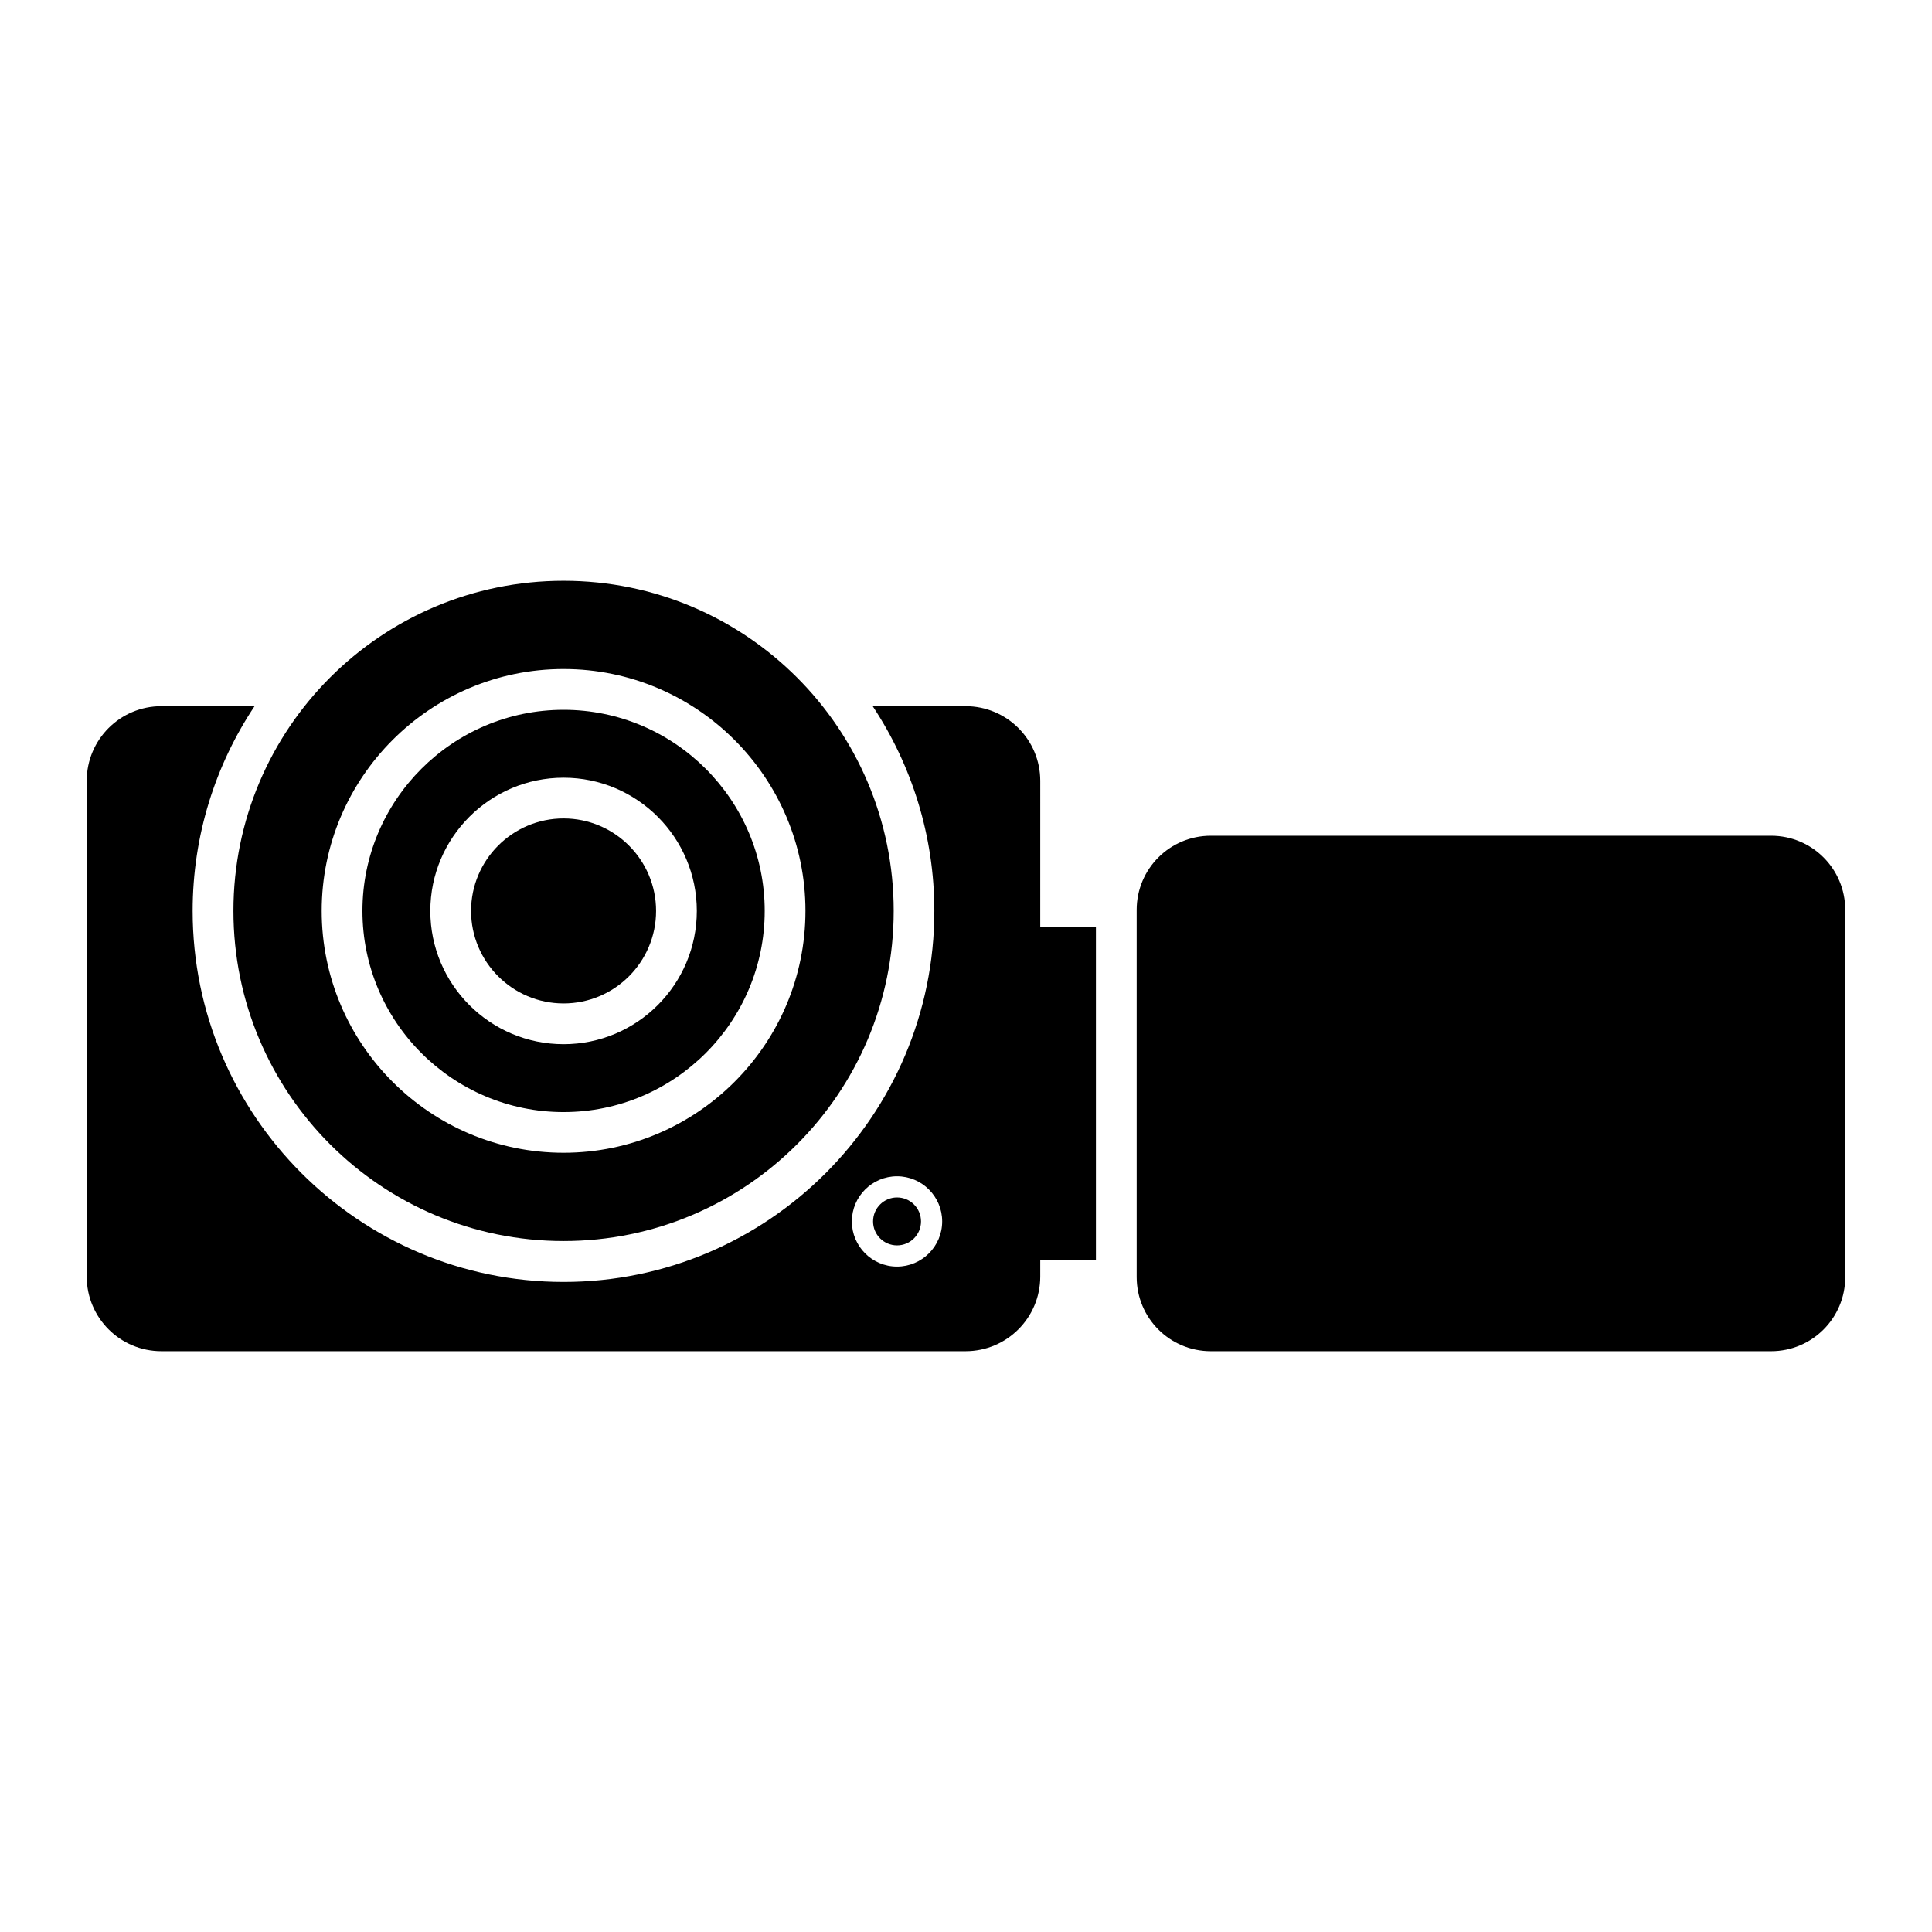
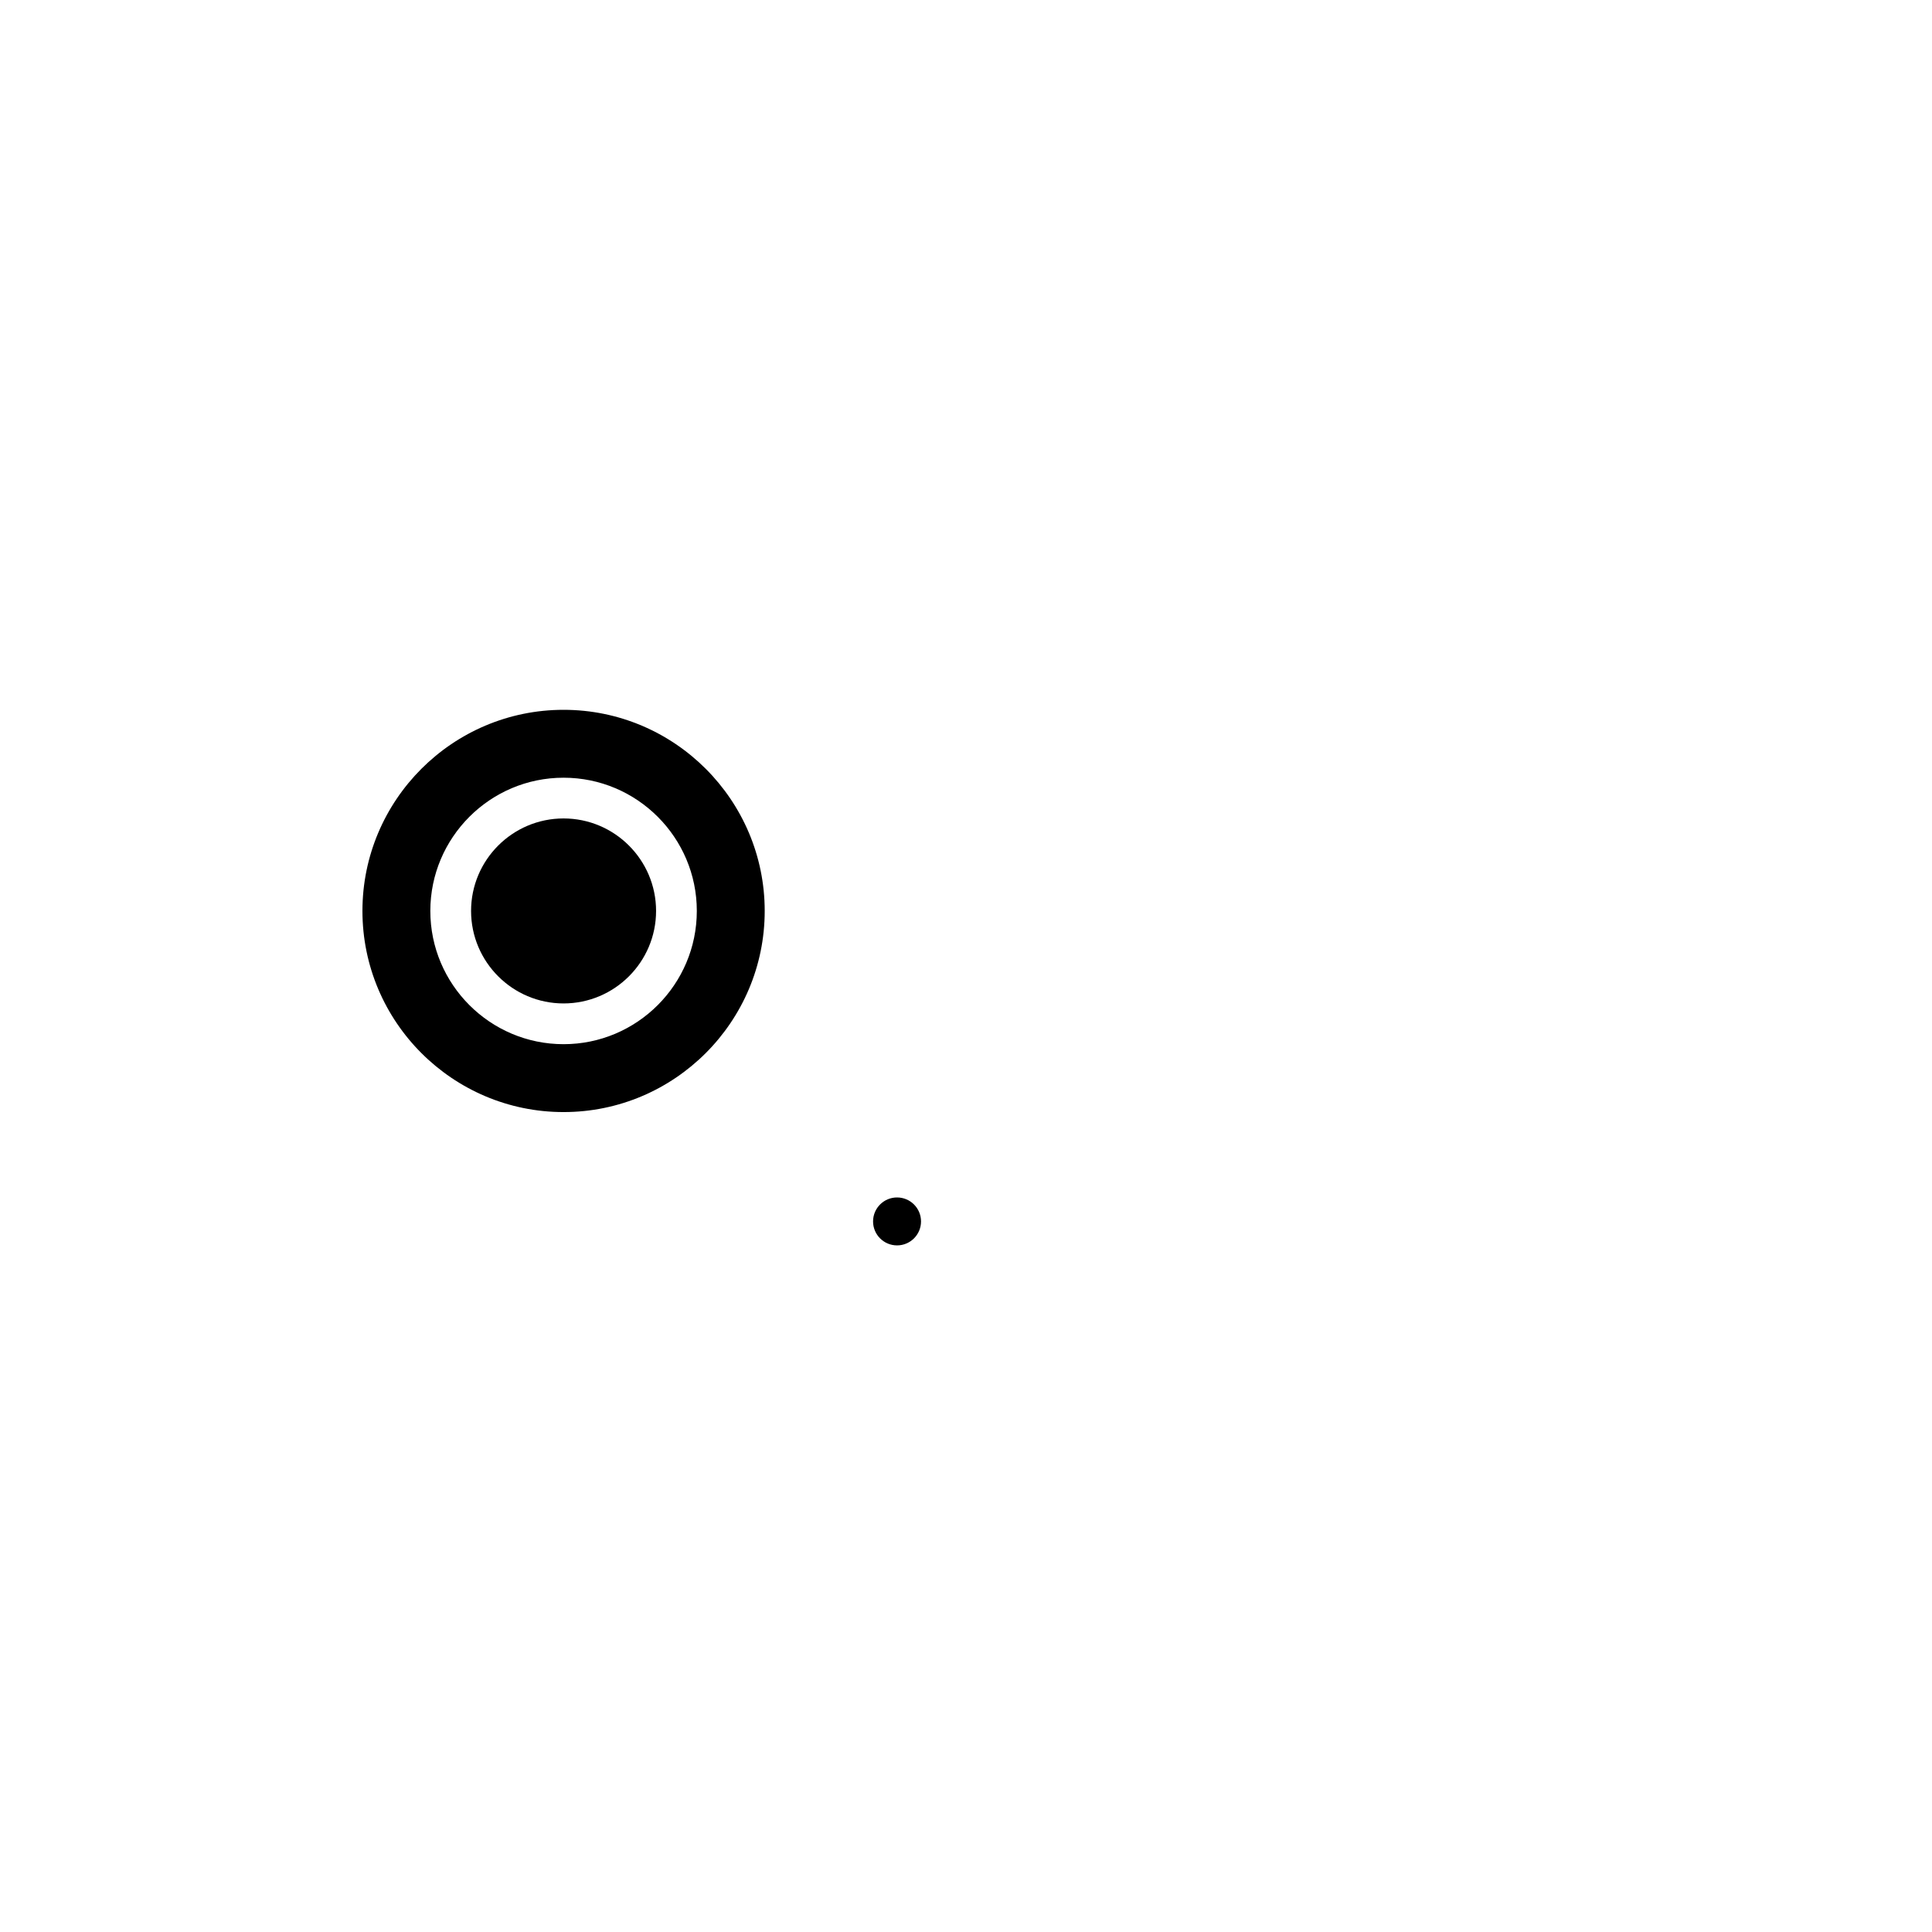
<svg xmlns="http://www.w3.org/2000/svg" fill="#000000" width="800px" height="800px" version="1.1" viewBox="144 144 512 512">
  <g>
-     <path d="m613.36 365.48h-148.48c-10.867 0-19.648 8.781-19.648 19.648v97.309c0 10.867 8.781 19.648 19.648 19.648h148.48c10.867 0 19.648-8.781 19.648-19.648v-97.309c0-10.871-8.781-19.648-19.648-19.648z" />
    <path d="m388.08 467.69c0 3.508-2.844 6.352-6.352 6.352-3.512 0-6.356-2.844-6.356-6.352 0-3.508 2.844-6.352 6.356-6.352 3.508 0 6.352 2.844 6.352 6.352" />
-     <path d="m419.68 350.94c0-10.941-8.852-19.793-19.793-19.793h-24.613c10.293 15.547 16.336 34.258 16.336 54.266 0 54.195-44.047 98.316-98.242 98.316-54.195 0-98.316-44.121-98.316-98.316 0-20.008 6.047-38.723 16.41-54.266h-24.688c-10.941 0-19.793 8.852-19.793 19.793v131.35c0 10.941 8.852 19.793 19.793 19.793h213.11c10.941 0 19.793-8.852 19.793-19.793v-4.32h14.754v-88.383h-14.754zm-37.957 128.72c-6.602 0-11.969-5.371-11.969-11.969s5.371-11.965 11.969-11.965c6.598 0 11.965 5.371 11.965 11.965 0 6.598-5.371 11.969-11.965 11.969z" />
    <path d="m293.35 409.92c13.52 0 24.516-10.996 24.516-24.512s-10.996-24.512-24.516-24.512c-13.516 0-24.512 10.996-24.512 24.512s10.996 24.512 24.512 24.512z" />
-     <path d="m293.35 472.89c48.32 0 87.488-39.172 87.488-87.488 0-48.32-39.172-87.488-87.488-87.488-48.32 0-87.488 39.168-87.488 87.488s39.168 87.488 87.488 87.488zm0-151.59c35.348 0 64.102 28.754 64.102 64.098s-28.754 64.098-64.102 64.098c-35.344 0-64.098-28.754-64.098-64.098s28.754-64.098 64.098-64.098z" />
    <path d="m293.35 438.71c29.395 0 53.305-23.91 53.305-53.301s-23.91-53.301-53.305-53.301c-29.391 0-53.301 23.91-53.301 53.301s23.91 53.301 53.301 53.301zm0-88.609c19.469 0 35.312 15.84 35.312 35.309s-15.844 35.309-35.312 35.309-35.309-15.84-35.309-35.309 15.84-35.309 35.309-35.309z" />
  </g>
</svg>